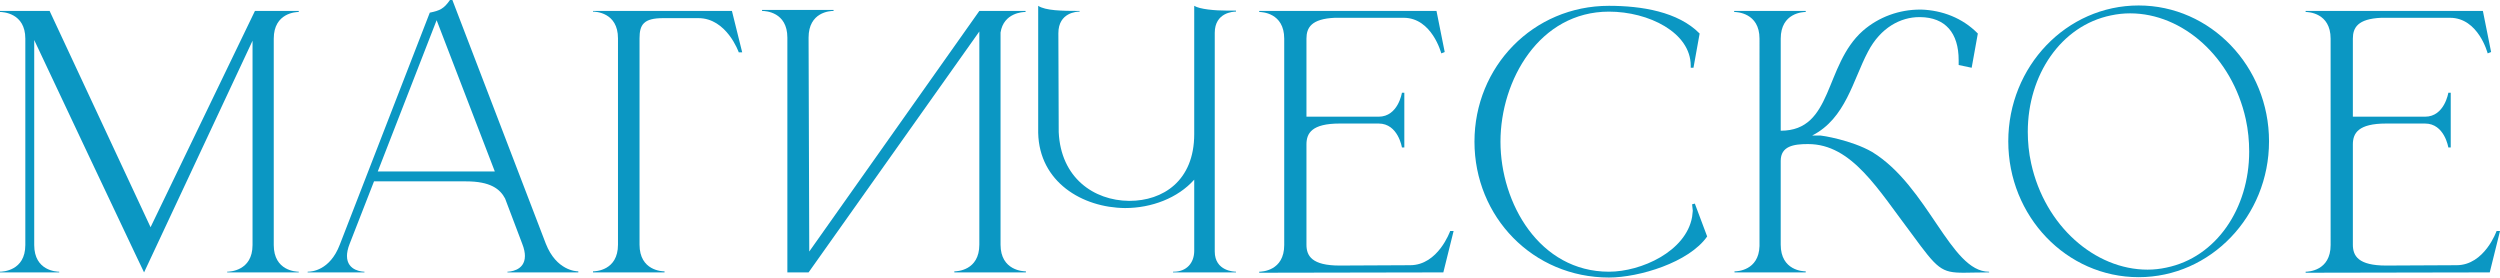
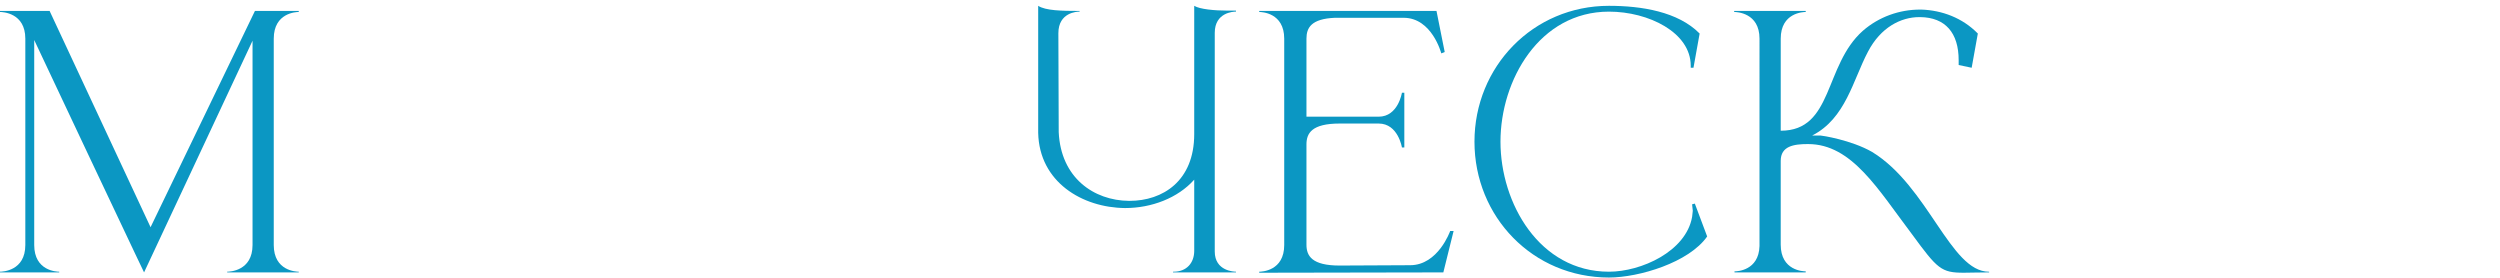
<svg xmlns="http://www.w3.org/2000/svg" id="Layer_2" viewBox="0 0 1168.962 129.763">
  <defs>
    <style>.cls-1{fill:#0b97c3;stroke-width:0px;}</style>
  </defs>
  <g id="_9">
    <g id="Logo">
      <g id="Magic">
        <path class="cls-1" d="M0,5.6v-.48h23.201s47.201,101.123,47.201,101.123L119.203,5.119h20.48v.48c-1.12,0-11.68.32-11.68,12.48v96.482c0,12.16,10.56,12.48,11.68,12.48v.32h-33.441v-.32c1.121,0,11.841-.32,11.841-12.48V19.04c-15.681,33.44-48.481,103.522-50.722,108.323l-3.52-7.361C54.401,100.002,28.961,46.4,16,18.721v95.842c0,12.16,10.561,12.48,11.682,12.48v.32H0v-.32c1.12,0,11.841-.32,11.841-12.48V18.08C11.841,5.92,1.12,5.6,0,5.6Z" />
-         <path class="cls-1" d="M237.282,127.363v-.32c.479,0,8.16-.16,8.16-7.36,0-1.44-.319-3.36-1.28-5.761l-8-21.12c-2.4-4.479-6.88-8-18.24-8h-43.041s-11.36,29.12-11.36,29.12c-.96,2.4-1.28,4.32-1.28,5.761,0,7.2,7.681,7.36,8.16,7.36v.32h-26.561v-.32h.16c1.6,0,10.24-.48,14.881-12.641L200.961,5.92c4.641-.96,6.561-1.76,9.441-5.92h1.119s43.682,113.922,43.682,113.922c4.96,12.641,14.24,12.961,15.2,12.961v.48h-33.121ZM204.162,9.439l-27.521,70.723h54.722s-27.2-70.723-27.2-70.723Z" />
-         <path class="cls-1" d="M288.961,17.92c0-12.16-10.561-12.48-11.681-12.48v-.32h64.962s4.8,19.361,4.8,19.361h-1.601s-5.6-16-18.88-16h-16.48c-9.12,0-11.04,3.039-11.04,9.439v96.482c0,12.16,10.561,12.48,11.68,12.48v.48h-33.44v-.48c1.12,0,11.681-.32,11.681-12.48V17.92Z" />
-         <path class="cls-1" d="M356.48,5.119h-.16v-.479h33.441v.479h-.16c-1.44,0-11.521.48-11.521,12.48l.319,100.003L457.923,5.119h21.601v.48h-.16c-.96,0-10.08.32-11.521,9.601v99.202c0,12.16,10.72,12.48,11.841,12.48v.48h-33.441v-.48c1.12,0,11.681-.32,11.681-12.48V14.721s-79.842,112.643-79.842,112.643h-9.921V17.6c0-12-10.24-12.48-11.68-12.48Z" />
        <path class="cls-1" d="M548.482,127.363v-.32h.319c6.08,0,9.601-4.16,9.601-9.761v-33.28c-7.681,8.641-20,13.279-32.32,13.279-20.001-.159-40.162-12.16-40.642-35.2V2.72c3.36,2.24,11.04,2.399,19.36,2.399v.32h-.16c-.96,0-9.76.32-9.76,10.08l.16,46.242c.959,21.439,16.48,32,32.801,32.16h.32c15.52,0,30.24-9.28,30.24-31.201V2.72c2.56,1.601,9.6,2.24,15.36,2.24h4.159v.479h-.159c-.96,0-9.761.32-9.761,9.92v102.243c0,9.28,9.281,9.44,9.92,9.44v.32h-29.439Z" />
        <path class="cls-1" d="M588.801,5.6v-.48h82.881s3.841,19.201,3.841,19.201l-1.601.641s-4.32-16.641-17.6-16.641h-32.161c-11.04.479-13.28,4.64-13.28,9.76v36.48s33.761,0,33.761,0c9.12,0,10.88-11.199,10.88-11.199h1.12v25.6h-1.12s-1.76-11.199-10.88-11.199h-18.24c-12.96,0-15.521,4.479-15.521,9.76v46.881c0,5.28,2.561,9.76,15.521,9.76l32.96-.16c13.121,0,18.721-16,18.721-16h1.601s-4.8,19.361-4.8,19.361l-86.082.159v-.479c1.119,0,11.68-.32,11.68-12.48V18.08c0-12.16-10.561-12.48-11.68-12.48Z" />
        <path class="cls-1" d="M689.44,66.241c0-35.04,27.36-63.521,62.882-63.521,15.199,0,32.32,2.72,42.4,12.96l-2.88,16.001h-1.28v-.96c0-15.521-19.68-25.281-38.24-25.281-32.48,0-50.722,32.001-50.722,60.802,0,28.801,18.241,60.802,50.722,60.802,15.04,0,36-9.44,38.881-25.602l.32-2.879-.32-3.041,1.279-.319,5.76,15.36c-8.479,12.16-31.84,19.2-45.92,19.2-35.521,0-62.882-28.321-62.882-63.521Z" />
        <path class="cls-1" d="M810.881,5.6v-.48h33.44v.48c-1.12,0-11.681.32-11.681,12.48v43.041c24.641,0,20.161-30.561,38.401-46.721,7.521-6.561,17.12-9.92,26.721-9.92h.64c9.601.319,19.201,3.84,26.4,11.199l-2.88,16.001-6.08-1.28v-2.24c0-12.801-6.239-20-17.921-20.16h-.479c-8.64,0-18.08,4.801-24.001,16.16-7.039,13.28-10.399,31.201-26.08,39.201h3.84c.641,0,14.4,2.08,24.16,7.68,26.241,16,36.642,56.002,54.562,56.002h.16v.32c-4.961,0-8.801.159-11.841.159-10.561,0-12.32-1.76-24.161-17.921-16-21.119-28.16-42.24-48.641-42.24h-.16c-6.561,0-12.641.96-12.641,7.84v39.201c0,12.16,10.561,12.48,11.681,12.48v.48h-33.28v-.48h.16c.959,0,11.199-.32,11.52-11.84V18.08c0-12.16-10.721-12.48-11.84-12.48Z" />
-         <path class="cls-1" d="M1060.963,66.081c0,35.041-27.361,63.521-60.961,63.521-33.762,0-60.962-28.48-60.962-63.521,0-35.04,27.2-63.521,60.962-63.521,33.6,0,60.961,28.48,60.961,63.521ZM948.16,61.602c0,4.8.48,9.92,1.6,14.88,6.4,29.12,29.762,49.601,54.402,49.601,2.879,0,5.92-.319,8.8-.959,23.36-4.801,38.721-27.682,38.721-54.242,0-4.959-.479-10.08-1.601-15.199-6.399-28.961-29.439-49.441-54.08-49.441-3.041,0-5.921.32-8.961.959-23.36,4.801-38.881,27.842-38.881,54.402Z" />
-         <path class="cls-1" d="M1078.08,5.6v-.48h82.882s3.841,19.201,3.841,19.201l-1.601.641s-4.32-16.641-17.601-16.641h-32.16c-11.041.479-13.281,4.64-13.281,9.76v36.48s33.762,0,33.762,0c9.119,0,10.88-11.199,10.88-11.199h1.12v25.6h-1.12s-1.761-11.199-10.88-11.199h-18.24c-12.961,0-15.521,4.479-15.521,9.76v46.881c0,5.28,2.561,9.76,15.521,9.76l32.96-.16c13.12,0,18.721-16,18.721-16h1.6s-4.8,19.361-4.8,19.361l-86.082.159v-.479c1.12,0,11.68-.32,11.68-12.48V18.08c0-12.16-10.56-12.48-11.68-12.48Z" />
      </g>
    </g>
  </g>
</svg>